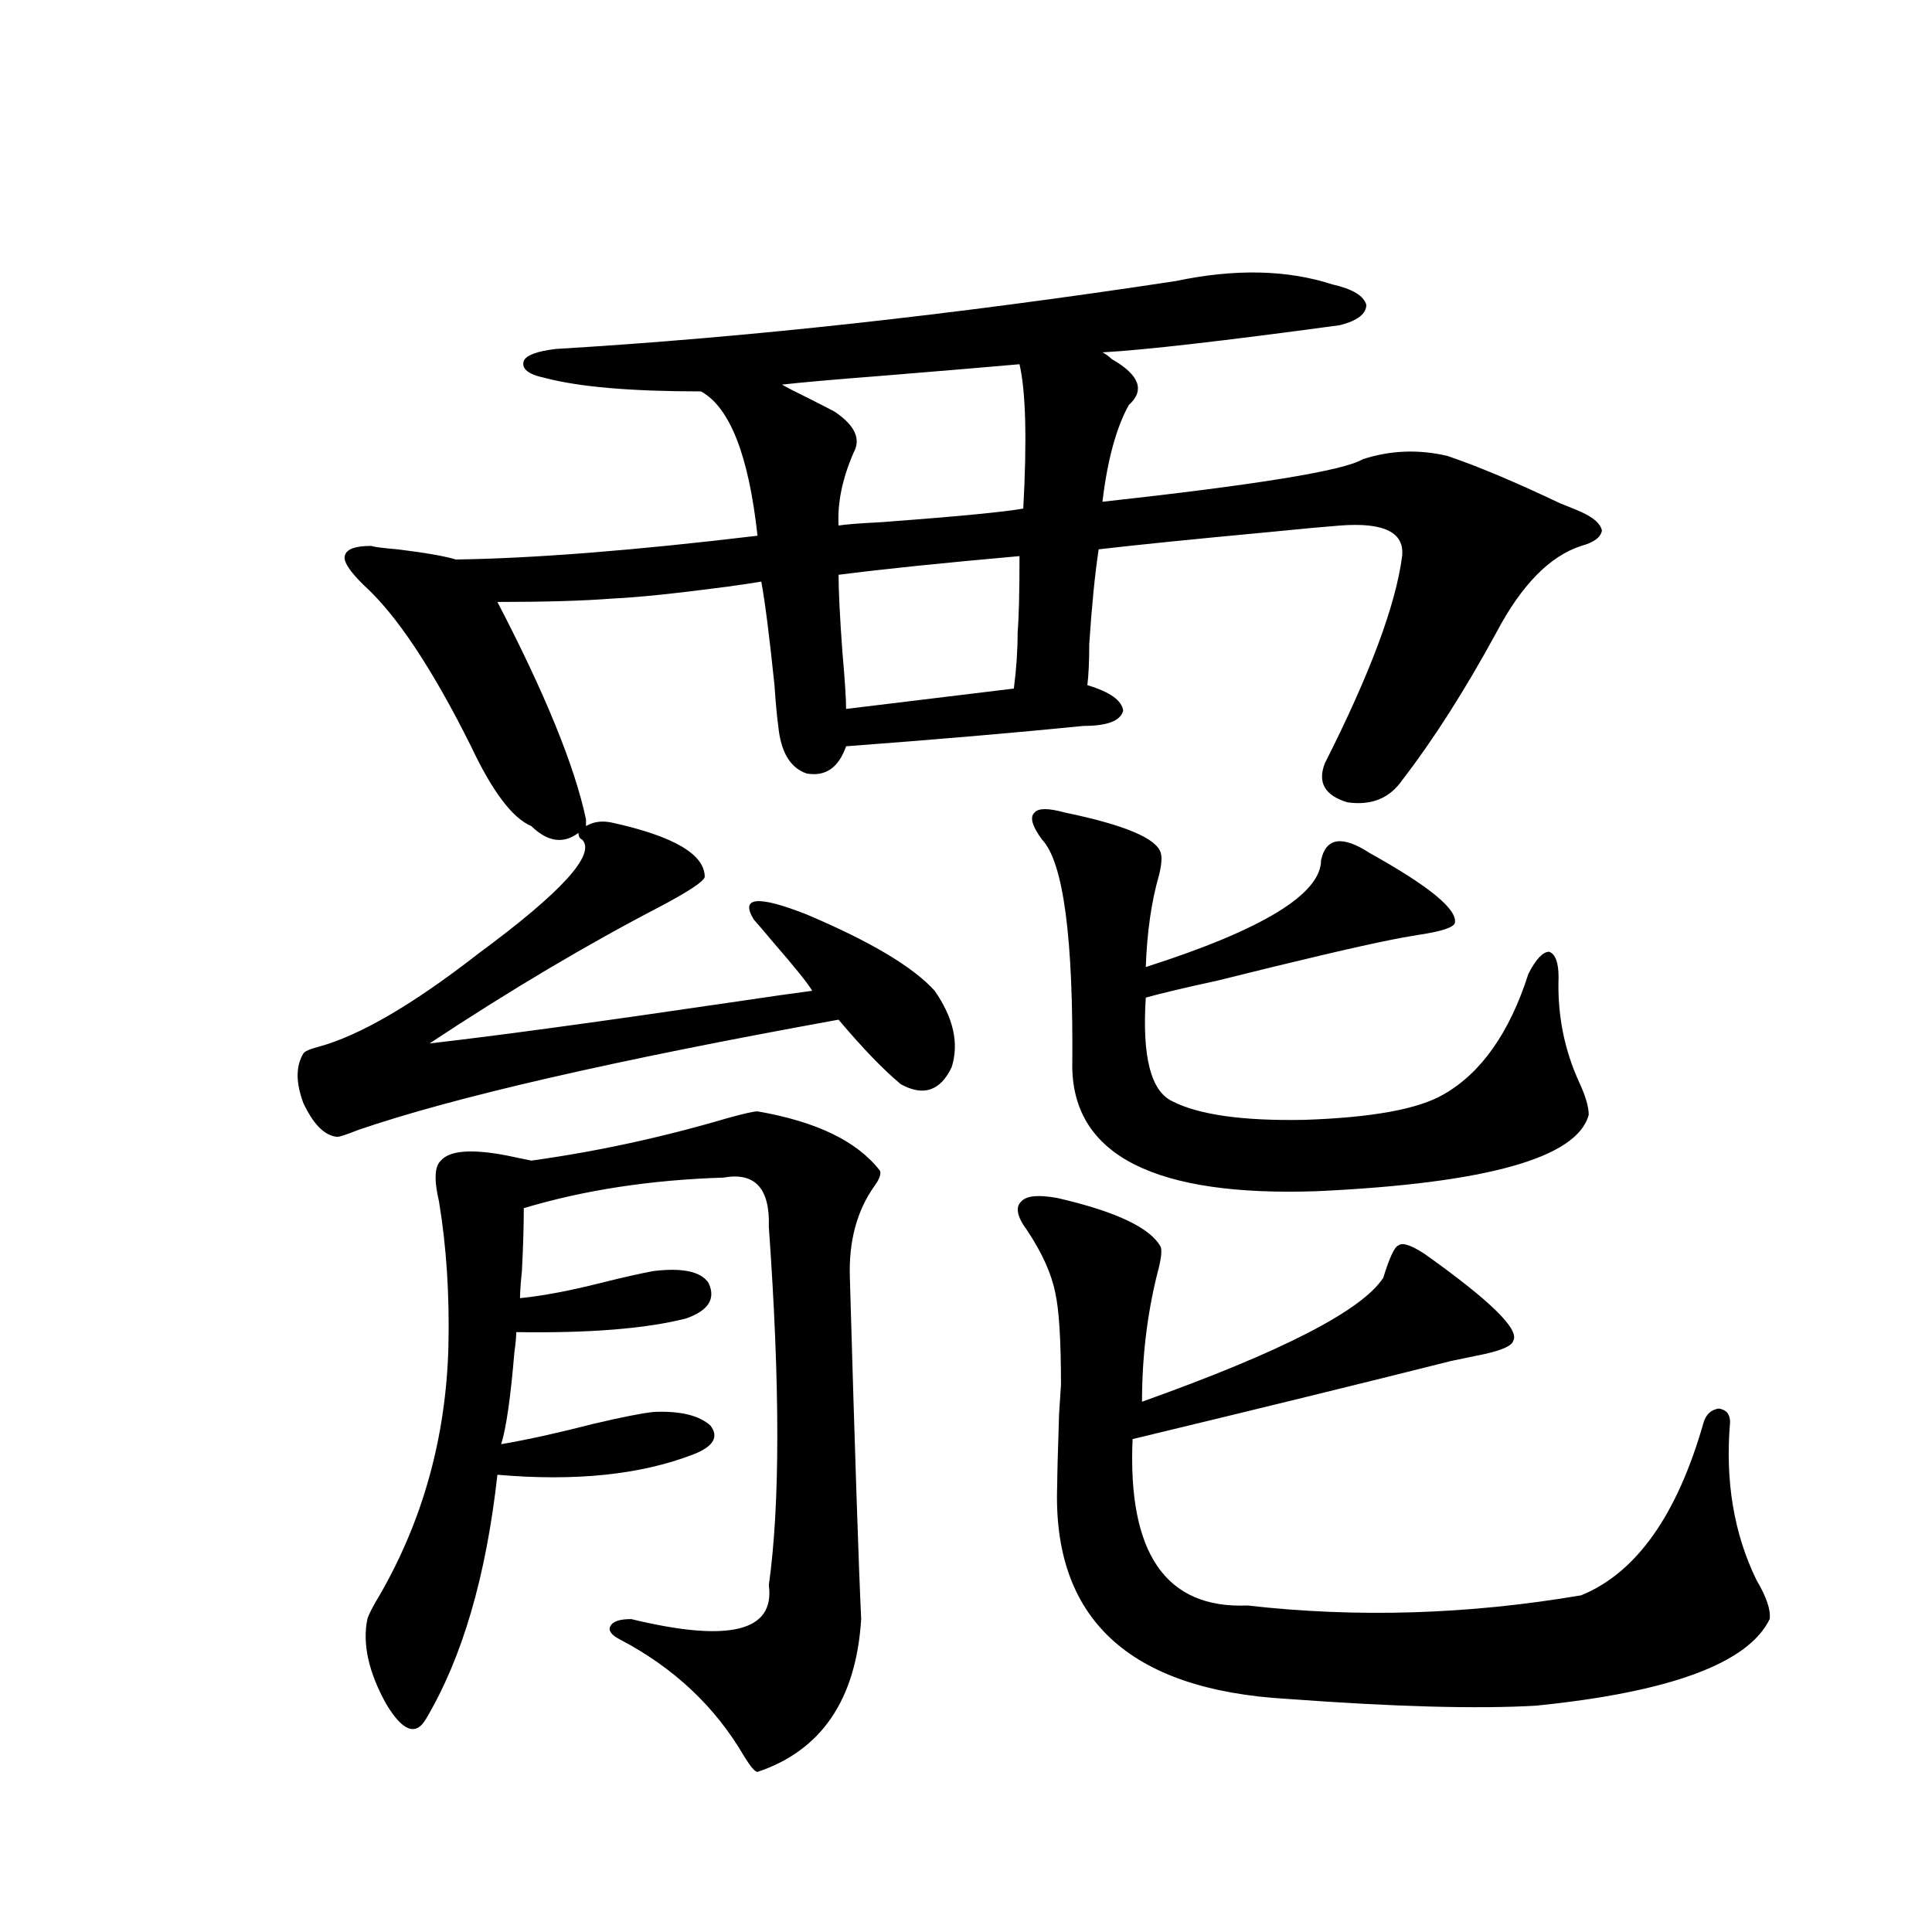
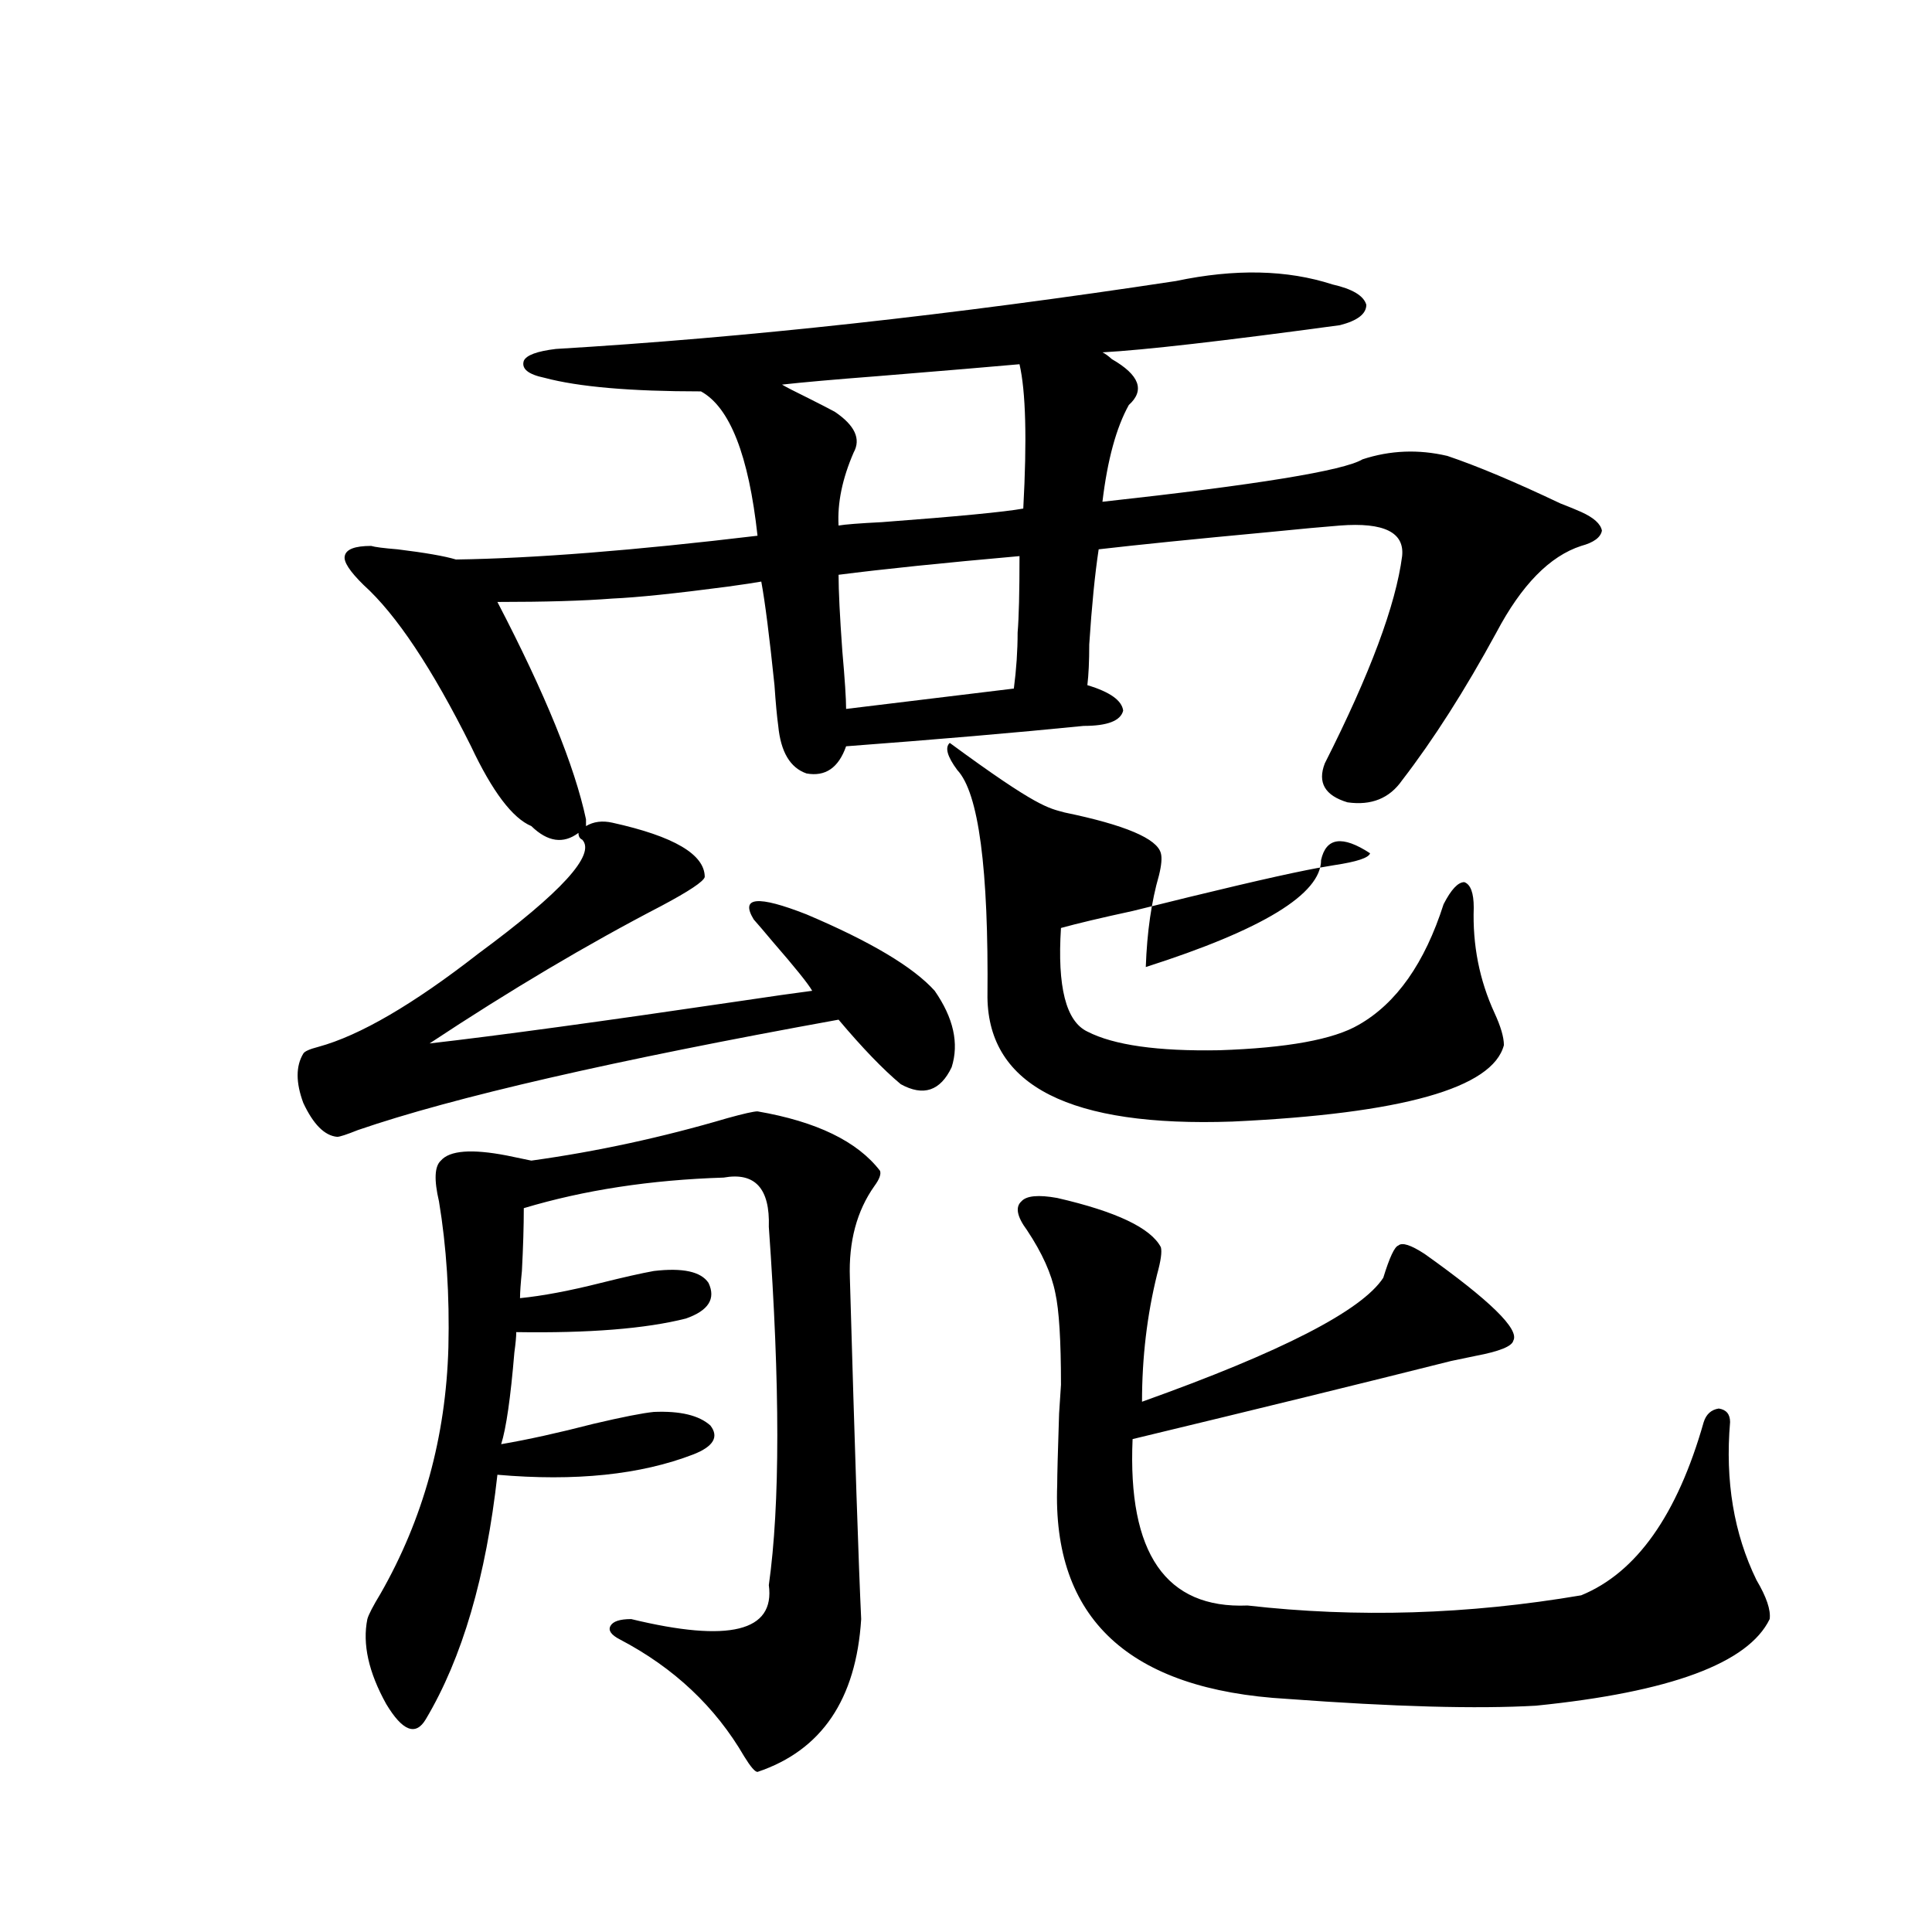
<svg xmlns="http://www.w3.org/2000/svg" version="1.1" id="图层_1" x="0px" y="0px" width="1000px" height="1000px" viewBox="0 0 1000 1000" enable-background="new 0 0 1000 1000" xml:space="preserve">
-   <path d="M316.968,425.828c31.859,7.031,47.804,16.411,47.804,28.125c-0.655,2.349-8.14,7.334-22.438,14.941  c-38.383,19.927-78.382,43.657-119.997,71.191c35.762-4.092,89.419-11.426,160.972-21.973c15.609-2.334,27.957-4.092,37.072-5.273  c-1.951-3.516-8.78-12.002-20.487-25.488c-3.902-4.683-7.164-8.486-9.756-11.426c-7.164-11.714,1.951-12.593,27.316-2.637  c33.17,14.063,55.273,27.246,66.34,39.551c9.756,14.063,12.683,27.246,8.78,39.551c-5.854,12.305-14.634,15.244-26.341,8.789  c-9.115-7.607-19.847-18.745-32.194-33.398c-116.43,21.094-199.354,40.142-248.774,57.129c-5.854,2.349-9.436,3.516-10.731,3.516  c-6.509-0.576-12.362-6.44-17.561-17.578c-3.902-10.547-3.902-19.033,0-25.488c0.641-1.167,3.247-2.334,7.805-3.516  c21.463-5.85,49.1-21.973,82.925-48.34c42.926-31.641,60.807-51.265,53.657-58.887c-1.311-0.576-1.951-1.758-1.951-3.516  c-7.805,5.864-15.944,4.697-24.39-3.516c-9.756-4.092-20.167-17.866-31.219-41.309c-20.167-40.43-38.703-68.252-55.608-83.496  c-7.164-7.031-10.411-12.002-9.756-14.941c0.641-3.516,5.198-5.273,13.658-5.273c1.951,0.591,6.494,1.182,13.658,1.758  c14.299,1.758,24.39,3.516,30.243,5.273c40.319-0.576,92.346-4.683,156.094-12.305c-4.558-41.597-14.313-66.494-29.268-74.707  c-36.432,0-63.413-2.334-80.974-7.031c-8.46-1.758-12.042-4.683-10.731-8.789c1.296-2.925,6.829-4.971,16.585-6.152  c98.199-5.85,205.193-17.578,320.968-35.156c30.563-6.44,57.56-5.85,80.974,1.758c10.396,2.349,16.25,5.864,17.561,10.547  c0,4.697-4.558,8.213-13.658,10.547c-60.486,8.213-101.461,12.896-122.924,14.063c1.296,0.591,2.927,1.758,4.878,3.516  c14.299,8.213,17.226,16.123,8.78,23.73c-6.509,11.729-11.066,28.428-13.658,50.098c79.998-8.789,124.875-16.108,134.631-21.973  c14.299-4.683,28.933-5.273,43.901-1.758c15.609,5.273,35.121,13.486,58.535,24.609c4.543,1.758,8.125,3.228,10.731,4.395  c6.494,2.939,10.076,6.152,10.731,9.668c-0.655,3.516-4.237,6.152-10.731,7.91c-16.265,5.273-30.898,20.215-43.901,44.824  c-16.265,29.883-32.529,55.371-48.779,76.465c-6.509,9.38-15.944,13.184-28.292,11.426c-11.707-3.516-15.609-10.244-11.707-20.215  c23.414-46.279,36.737-82.026,39.999-107.227c1.296-12.305-9.436-17.578-32.194-15.82c-7.805,0.591-20.487,1.758-38.048,3.516  c-37.728,3.516-66.675,6.455-86.827,8.789c-1.951,12.896-3.582,29.307-4.878,49.219c0,8.789-0.335,15.82-0.976,21.094  c11.707,3.516,17.881,7.91,18.536,13.184c-1.311,5.273-8.14,7.91-20.487,7.91c-35.121,3.516-76.096,7.031-122.924,10.547  c-3.902,11.138-10.731,15.82-20.487,14.063c-8.46-2.925-13.338-11.123-14.634-24.609c-0.655-4.683-1.311-11.714-1.951-21.094  c-2.606-25.186-4.878-43.066-6.829-53.613c-3.262,0.591-9.115,1.47-17.561,2.637c-26.676,3.516-46.508,5.576-59.511,6.152  c-14.969,1.182-34.801,1.758-59.511,1.758c24.71,47.461,39.999,84.966,45.853,112.5v3.516  C307.212,425.252,311.755,424.661,316.968,425.828z M392.088,575.242c30.563,5.273,51.706,15.532,63.413,30.762  c0.641,1.758-0.335,4.395-2.927,7.91c-9.115,12.896-13.338,28.716-12.683,47.461c2.592,90.239,4.543,149.126,5.854,176.66  c-2.606,41.598-20.487,67.965-53.657,79.102c-1.311,0-3.582-2.637-6.829-7.91c-14.969-25.79-36.432-46.005-64.389-60.645  c-4.558-2.348-6.188-4.696-4.878-7.031c1.296-2.348,4.878-3.516,10.731-3.516c50.73,12.305,74.465,6.441,71.218-17.578  c5.854-41.597,5.854-103.408,0-185.449c0.641-19.912-7.164-28.413-23.414-25.488c-37.728,1.182-72.193,6.455-103.412,15.82  c0,9.38-0.335,20.215-0.976,32.52c-0.655,6.455-0.976,11.138-0.976,14.063c11.707-1.167,25.686-3.804,41.95-7.91  c11.707-2.925,20.808-4.971,27.316-6.152c14.954-1.758,24.39,0.303,28.292,6.152c3.902,8.213,0,14.365-11.707,18.457  c-20.822,5.273-50.09,7.622-87.803,7.031c0,2.349-0.335,5.864-0.976,10.547c-1.951,23.442-4.237,39.263-6.829,47.461  c13.658-2.334,29.588-5.85,47.804-10.547c14.954-3.516,25.365-5.562,31.219-6.152c13.658-0.576,23.414,1.758,29.268,7.031  c4.543,5.864,1.616,10.85-8.78,14.941c-27.316,10.547-61.142,14.063-101.461,10.547c-5.854,52.734-18.216,94.922-37.072,126.563  c-5.213,8.789-12.042,6.152-20.487-7.91c-9.115-16.41-12.362-31.063-9.756-43.945c0.641-2.348,2.927-6.742,6.829-13.184  c22.104-38.672,33.811-81.147,35.121-127.441c0.641-26.943-0.976-52.144-4.878-75.586c-2.606-11.123-2.286-18.154,0.976-21.094  c4.543-5.273,15.93-6.152,34.146-2.637c5.854,1.182,10.076,2.061,12.683,2.637c33.811-4.683,67.636-12.002,101.461-21.973  C384.924,576.424,390.137,575.242,392.088,575.242z M527.694,188.523c-13.018,1.182-37.407,3.228-73.169,6.152  c-22.773,1.758-39.358,3.228-49.755,4.395c1.951,1.182,6.494,3.516,13.658,7.031c5.854,2.939,10.396,5.273,13.658,7.031  c10.396,7.031,13.658,14.063,9.756,21.094c-5.854,13.486-8.46,26.079-7.805,37.793c3.247-0.576,10.731-1.167,22.438-1.758  c39.023-2.925,63.413-5.273,73.169-7.031C531.597,227.498,530.941,202.586,527.694,188.523z M524.768,356.395  c1.296-9.956,1.951-19.624,1.951-29.004c0.641-7.607,0.976-20.791,0.976-39.551c-39.679,3.516-70.897,6.743-93.656,9.668  c0,8.213,0.641,21.396,1.951,39.551c1.296,14.653,1.951,24.609,1.951,29.883L524.768,356.395z M547.206,620.066  c30.563,7.031,48.444,15.532,53.657,25.488c0.641,2.349,0,7.031-1.951,14.063c-5.213,21.094-7.805,43.066-7.805,65.918  c72.193-25.776,113.809-47.158,124.875-64.16c3.247-10.547,5.854-16.108,7.805-16.699c1.951-1.758,6.494-0.288,13.658,4.395  c33.811,24.033,49.1,38.975,45.853,44.824c-0.655,2.939-7.164,5.576-19.512,7.91c-5.854,1.182-10.091,2.061-12.683,2.637  c-44.236,11.138-99.189,24.609-164.874,40.43c-2.606,59.189,17.226,87.891,59.511,86.133c56.584,6.441,114.144,4.684,172.679-5.273  c28.612-11.714,49.755-41.597,63.413-89.648c1.296-4.092,3.902-6.44,7.805-7.031c3.902,0.591,5.854,2.939,5.854,7.031  c-2.606,30.474,1.951,57.72,13.658,81.738c5.198,8.789,7.47,15.519,6.829,20.215c-11.066,22.852-51.386,37.793-120.973,44.824  c-30.578,1.758-73.504,0.577-128.777-3.516c-81.949-4.696-121.628-41.61-119.021-110.742c0-4.683,0.32-16.987,0.976-36.914  c0.641-9.365,0.976-14.351,0.976-14.941c0-22.852-0.976-38.672-2.927-47.461c-1.951-9.956-6.829-20.791-14.634-32.52  c-5.213-7.031-6.188-12.002-2.927-14.941C531.262,618.899,537.45,618.309,547.206,620.066z M551.108,420.555  c31.219,6.455,47.804,13.486,49.755,21.094c0.641,2.349,0.32,6.152-0.976,11.426c-3.902,13.486-6.188,29.307-6.829,47.461  c60.486-19.336,90.729-37.793,90.729-55.371c2.592-11.714,11.052-12.881,25.365-3.516c30.563,17.002,45.197,29.004,43.901,36.035  c-0.655,2.349-6.829,4.395-18.536,6.152c-7.164,1.182-12.042,2.061-14.634,2.637c-17.561,3.516-47.483,10.547-89.754,21.094  c-16.265,3.516-28.627,6.455-37.072,8.789c-1.951,30.474,2.592,48.34,13.658,53.613c13.658,7.031,36.417,10.259,68.291,9.668  c35.121-1.167,59.176-5.562,72.193-13.184c19.512-11.123,34.146-31.929,43.901-62.402c3.902-7.607,7.47-11.426,10.731-11.426  c3.247,1.182,4.878,5.576,4.878,13.184c-0.655,19.336,2.927,37.505,10.731,54.492c3.247,7.031,4.878,12.607,4.878,16.699  c-5.854,22.275-52.682,35.459-140.484,39.551c-83.9,2.939-126.186-18.457-126.826-64.16c0.641-66.797-4.558-106.045-15.609-117.773  c-5.213-7.031-6.509-11.714-3.902-14.063C537.45,418.221,542.648,418.221,551.108,420.555z" />
+   <path d="M316.968,425.828c31.859,7.031,47.804,16.411,47.804,28.125c-0.655,2.349-8.14,7.334-22.438,14.941  c-38.383,19.927-78.382,43.657-119.997,71.191c35.762-4.092,89.419-11.426,160.972-21.973c15.609-2.334,27.957-4.092,37.072-5.273  c-1.951-3.516-8.78-12.002-20.487-25.488c-3.902-4.683-7.164-8.486-9.756-11.426c-7.164-11.714,1.951-12.593,27.316-2.637  c33.17,14.063,55.273,27.246,66.34,39.551c9.756,14.063,12.683,27.246,8.78,39.551c-5.854,12.305-14.634,15.244-26.341,8.789  c-9.115-7.607-19.847-18.745-32.194-33.398c-116.43,21.094-199.354,40.142-248.774,57.129c-5.854,2.349-9.436,3.516-10.731,3.516  c-6.509-0.576-12.362-6.44-17.561-17.578c-3.902-10.547-3.902-19.033,0-25.488c0.641-1.167,3.247-2.334,7.805-3.516  c21.463-5.85,49.1-21.973,82.925-48.34c42.926-31.641,60.807-51.265,53.657-58.887c-1.311-0.576-1.951-1.758-1.951-3.516  c-7.805,5.864-15.944,4.697-24.39-3.516c-9.756-4.092-20.167-17.866-31.219-41.309c-20.167-40.43-38.703-68.252-55.608-83.496  c-7.164-7.031-10.411-12.002-9.756-14.941c0.641-3.516,5.198-5.273,13.658-5.273c1.951,0.591,6.494,1.182,13.658,1.758  c14.299,1.758,24.39,3.516,30.243,5.273c40.319-0.576,92.346-4.683,156.094-12.305c-4.558-41.597-14.313-66.494-29.268-74.707  c-36.432,0-63.413-2.334-80.974-7.031c-8.46-1.758-12.042-4.683-10.731-8.789c1.296-2.925,6.829-4.971,16.585-6.152  c98.199-5.85,205.193-17.578,320.968-35.156c30.563-6.44,57.56-5.85,80.974,1.758c10.396,2.349,16.25,5.864,17.561,10.547  c0,4.697-4.558,8.213-13.658,10.547c-60.486,8.213-101.461,12.896-122.924,14.063c1.296,0.591,2.927,1.758,4.878,3.516  c14.299,8.213,17.226,16.123,8.78,23.73c-6.509,11.729-11.066,28.428-13.658,50.098c79.998-8.789,124.875-16.108,134.631-21.973  c14.299-4.683,28.933-5.273,43.901-1.758c15.609,5.273,35.121,13.486,58.535,24.609c4.543,1.758,8.125,3.228,10.731,4.395  c6.494,2.939,10.076,6.152,10.731,9.668c-0.655,3.516-4.237,6.152-10.731,7.91c-16.265,5.273-30.898,20.215-43.901,44.824  c-16.265,29.883-32.529,55.371-48.779,76.465c-6.509,9.38-15.944,13.184-28.292,11.426c-11.707-3.516-15.609-10.244-11.707-20.215  c23.414-46.279,36.737-82.026,39.999-107.227c1.296-12.305-9.436-17.578-32.194-15.82c-7.805,0.591-20.487,1.758-38.048,3.516  c-37.728,3.516-66.675,6.455-86.827,8.789c-1.951,12.896-3.582,29.307-4.878,49.219c0,8.789-0.335,15.82-0.976,21.094  c11.707,3.516,17.881,7.91,18.536,13.184c-1.311,5.273-8.14,7.91-20.487,7.91c-35.121,3.516-76.096,7.031-122.924,10.547  c-3.902,11.138-10.731,15.82-20.487,14.063c-8.46-2.925-13.338-11.123-14.634-24.609c-0.655-4.683-1.311-11.714-1.951-21.094  c-2.606-25.186-4.878-43.066-6.829-53.613c-3.262,0.591-9.115,1.47-17.561,2.637c-26.676,3.516-46.508,5.576-59.511,6.152  c-14.969,1.182-34.801,1.758-59.511,1.758c24.71,47.461,39.999,84.966,45.853,112.5v3.516  C307.212,425.252,311.755,424.661,316.968,425.828z M392.088,575.242c30.563,5.273,51.706,15.532,63.413,30.762  c0.641,1.758-0.335,4.395-2.927,7.91c-9.115,12.896-13.338,28.716-12.683,47.461c2.592,90.239,4.543,149.126,5.854,176.66  c-2.606,41.598-20.487,67.965-53.657,79.102c-1.311,0-3.582-2.637-6.829-7.91c-14.969-25.79-36.432-46.005-64.389-60.645  c-4.558-2.348-6.188-4.696-4.878-7.031c1.296-2.348,4.878-3.516,10.731-3.516c50.73,12.305,74.465,6.441,71.218-17.578  c5.854-41.597,5.854-103.408,0-185.449c0.641-19.912-7.164-28.413-23.414-25.488c-37.728,1.182-72.193,6.455-103.412,15.82  c0,9.38-0.335,20.215-0.976,32.52c-0.655,6.455-0.976,11.138-0.976,14.063c11.707-1.167,25.686-3.804,41.95-7.91  c11.707-2.925,20.808-4.971,27.316-6.152c14.954-1.758,24.39,0.303,28.292,6.152c3.902,8.213,0,14.365-11.707,18.457  c-20.822,5.273-50.09,7.622-87.803,7.031c0,2.349-0.335,5.864-0.976,10.547c-1.951,23.442-4.237,39.263-6.829,47.461  c13.658-2.334,29.588-5.85,47.804-10.547c14.954-3.516,25.365-5.562,31.219-6.152c13.658-0.576,23.414,1.758,29.268,7.031  c4.543,5.864,1.616,10.85-8.78,14.941c-27.316,10.547-61.142,14.063-101.461,10.547c-5.854,52.734-18.216,94.922-37.072,126.563  c-5.213,8.789-12.042,6.152-20.487-7.91c-9.115-16.41-12.362-31.063-9.756-43.945c0.641-2.348,2.927-6.742,6.829-13.184  c22.104-38.672,33.811-81.147,35.121-127.441c0.641-26.943-0.976-52.144-4.878-75.586c-2.606-11.123-2.286-18.154,0.976-21.094  c4.543-5.273,15.93-6.152,34.146-2.637c5.854,1.182,10.076,2.061,12.683,2.637c33.811-4.683,67.636-12.002,101.461-21.973  C384.924,576.424,390.137,575.242,392.088,575.242z M527.694,188.523c-13.018,1.182-37.407,3.228-73.169,6.152  c-22.773,1.758-39.358,3.228-49.755,4.395c1.951,1.182,6.494,3.516,13.658,7.031c5.854,2.939,10.396,5.273,13.658,7.031  c10.396,7.031,13.658,14.063,9.756,21.094c-5.854,13.486-8.46,26.079-7.805,37.793c3.247-0.576,10.731-1.167,22.438-1.758  c39.023-2.925,63.413-5.273,73.169-7.031C531.597,227.498,530.941,202.586,527.694,188.523z M524.768,356.395  c1.296-9.956,1.951-19.624,1.951-29.004c0.641-7.607,0.976-20.791,0.976-39.551c-39.679,3.516-70.897,6.743-93.656,9.668  c0,8.213,0.641,21.396,1.951,39.551c1.296,14.653,1.951,24.609,1.951,29.883L524.768,356.395z M547.206,620.066  c30.563,7.031,48.444,15.532,53.657,25.488c0.641,2.349,0,7.031-1.951,14.063c-5.213,21.094-7.805,43.066-7.805,65.918  c72.193-25.776,113.809-47.158,124.875-64.16c3.247-10.547,5.854-16.108,7.805-16.699c1.951-1.758,6.494-0.288,13.658,4.395  c33.811,24.033,49.1,38.975,45.853,44.824c-0.655,2.939-7.164,5.576-19.512,7.91c-5.854,1.182-10.091,2.061-12.683,2.637  c-44.236,11.138-99.189,24.609-164.874,40.43c-2.606,59.189,17.226,87.891,59.511,86.133c56.584,6.441,114.144,4.684,172.679-5.273  c28.612-11.714,49.755-41.597,63.413-89.648c1.296-4.092,3.902-6.44,7.805-7.031c3.902,0.591,5.854,2.939,5.854,7.031  c-2.606,30.474,1.951,57.72,13.658,81.738c5.198,8.789,7.47,15.519,6.829,20.215c-11.066,22.852-51.386,37.793-120.973,44.824  c-30.578,1.758-73.504,0.577-128.777-3.516c-81.949-4.696-121.628-41.61-119.021-110.742c0-4.683,0.32-16.987,0.976-36.914  c0.641-9.365,0.976-14.351,0.976-14.941c0-22.852-0.976-38.672-2.927-47.461c-1.951-9.956-6.829-20.791-14.634-32.52  c-5.213-7.031-6.188-12.002-2.927-14.941C531.262,618.899,537.45,618.309,547.206,620.066z M551.108,420.555  c31.219,6.455,47.804,13.486,49.755,21.094c0.641,2.349,0.32,6.152-0.976,11.426c-3.902,13.486-6.188,29.307-6.829,47.461  c60.486-19.336,90.729-37.793,90.729-55.371c2.592-11.714,11.052-12.881,25.365-3.516c-0.655,2.349-6.829,4.395-18.536,6.152c-7.164,1.182-12.042,2.061-14.634,2.637c-17.561,3.516-47.483,10.547-89.754,21.094  c-16.265,3.516-28.627,6.455-37.072,8.789c-1.951,30.474,2.592,48.34,13.658,53.613c13.658,7.031,36.417,10.259,68.291,9.668  c35.121-1.167,59.176-5.562,72.193-13.184c19.512-11.123,34.146-31.929,43.901-62.402c3.902-7.607,7.47-11.426,10.731-11.426  c3.247,1.182,4.878,5.576,4.878,13.184c-0.655,19.336,2.927,37.505,10.731,54.492c3.247,7.031,4.878,12.607,4.878,16.699  c-5.854,22.275-52.682,35.459-140.484,39.551c-83.9,2.939-126.186-18.457-126.826-64.16c0.641-66.797-4.558-106.045-15.609-117.773  c-5.213-7.031-6.509-11.714-3.902-14.063C537.45,418.221,542.648,418.221,551.108,420.555z" />
</svg>